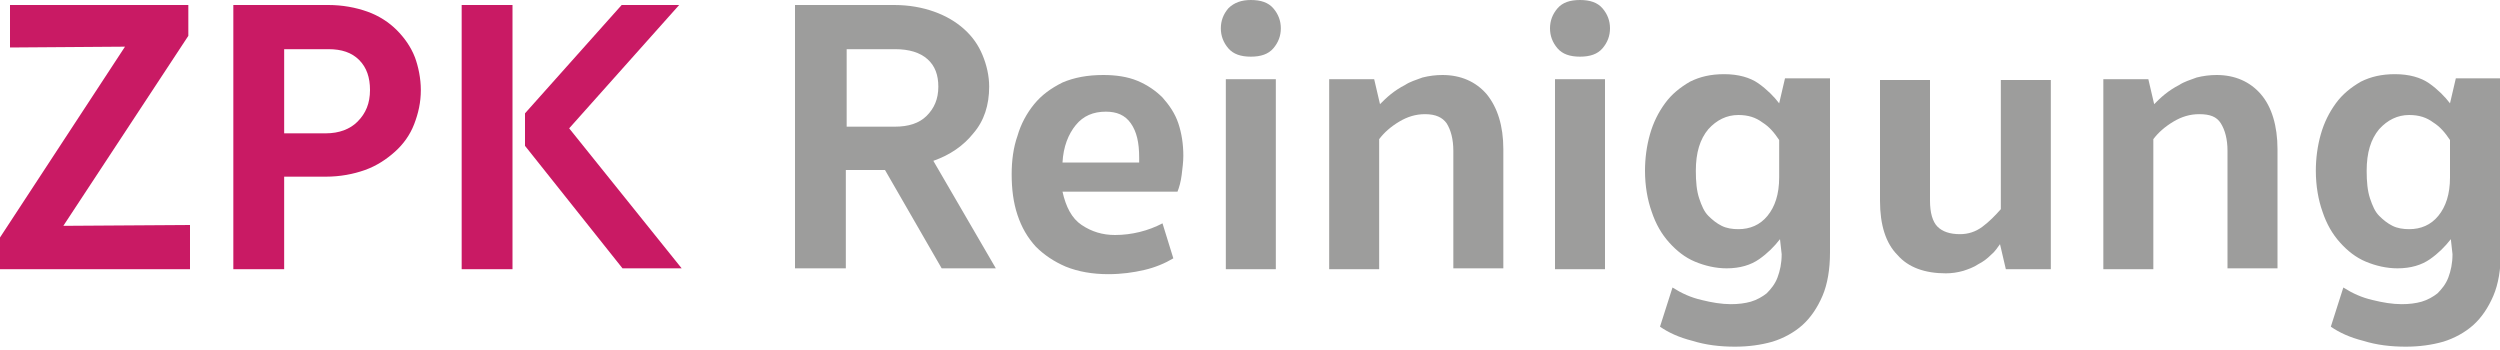
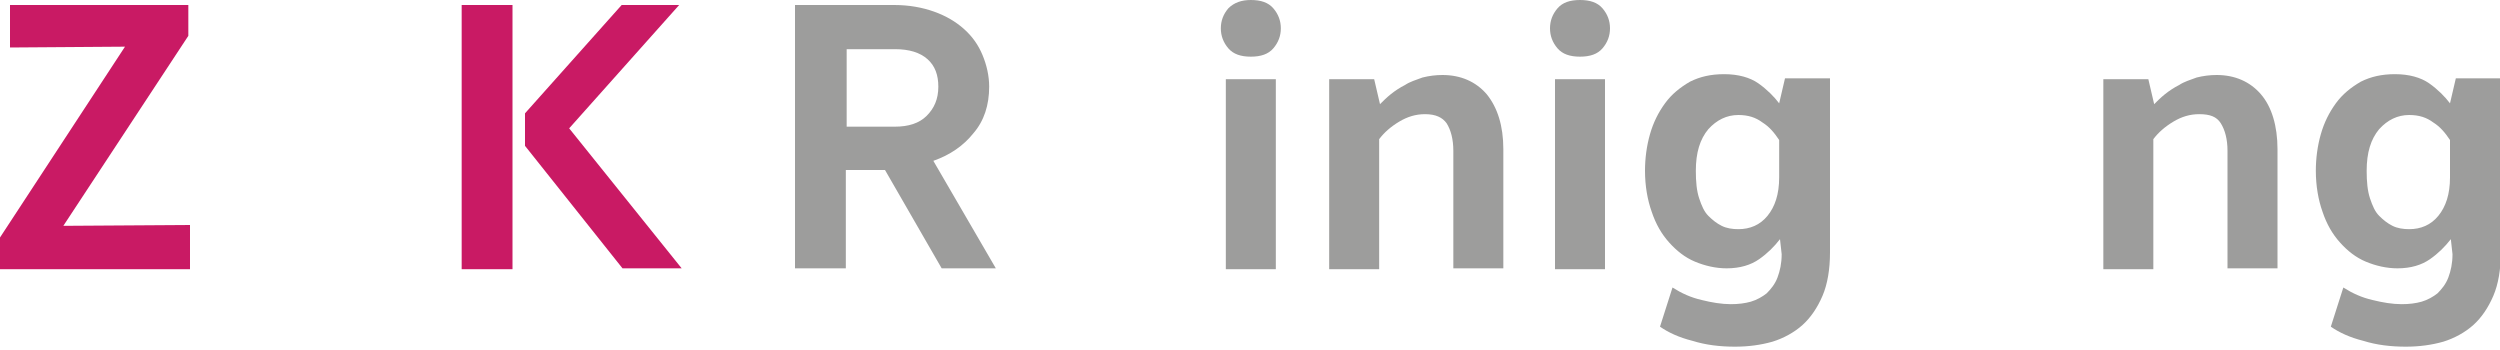
<svg xmlns="http://www.w3.org/2000/svg" version="1.1" id="Ebene_1" x="0px" y="0px" width="300px" height="42px" viewBox="0 0 300 42" style="enable-background:new 0 0 300 42;" xml:space="preserve">
  <style type="text/css">
	.st0{fill:#C91A64;}
	.st1{fill:#9D9D9C;}
</style>
  <g>
    <polygon class="st0" points="1.2,0.6 1.2,5.7 15,5.6 0,28.5 0,32.3 22.8,32.3 22.8,27 7.6,27.1 22.6,4.3 22.6,0.6  " />
    <g>
-       <path class="st0" d="M50.5,10.8c0,1.5-0.3,2.8-0.8,4.1c-0.5,1.3-1.3,2.4-2.3,3.3c-1,0.9-2.2,1.7-3.6,2.2c-1.4,0.5-3,0.8-4.7,0.8    h-5v11.1H28V0.6h11.4c1.7,0,3.3,0.3,4.7,0.8s2.6,1.3,3.5,2.2c0.9,0.9,1.7,2,2.2,3.3C50.2,8,50.5,9.4,50.5,10.8 M44.4,10.8    c0-1.5-0.4-2.7-1.3-3.6c-0.9-0.9-2.1-1.3-3.7-1.3h-5.3V16h5c1.6,0,2.9-0.5,3.8-1.4C43.9,13.6,44.4,12.4,44.4,10.8" />
      <path class="st0" d="M61.5,32.3h-6.1V0.6h6.1V32.3z M68.3,15.4l13.5,16.8h-7.1L63,17.5v-3.9l11.6-13h6.9L68.3,15.4z" />
      <path class="st1" d="M118.7,10.4c0,2.2-0.6,4.1-1.9,5.6c-1.2,1.5-2.8,2.6-4.8,3.3l7.5,12.9H113l-6.8-11.8h-4.7v11.8h-6.1V0.6h11.9    c1.8,0,3.4,0.3,4.8,0.8s2.6,1.2,3.6,2.1c1,0.9,1.7,1.9,2.2,3.1C118.4,7.8,118.7,9.1,118.7,10.4 M112.6,10.4c0-1.4-0.4-2.5-1.3-3.3    c-0.9-0.8-2.2-1.2-3.9-1.2h-5.8v9.3h5.8c1.6,0,2.9-0.4,3.8-1.3C112.1,13,112.6,11.9,112.6,10.4" />
-       <path class="st1" d="M127.5,23c0.4,1.8,1.1,3.2,2.3,4c1.2,0.8,2.5,1.2,4,1.2c2,0,4-0.5,5.7-1.4l1.3,4.2c-1,0.6-2.2,1.1-3.5,1.4    c-1.3,0.3-2.7,0.5-4.3,0.5c-1.9,0-3.6-0.3-5.1-0.9c-1.4-0.6-2.6-1.4-3.6-2.4c-1-1.1-1.7-2.3-2.2-3.8s-0.7-3.1-0.7-4.9    c0-1.6,0.2-3.2,0.7-4.6c0.4-1.4,1.1-2.7,2-3.8c0.9-1.1,2-1.9,3.4-2.6c1.4-0.6,3-0.9,4.9-0.9c1.5,0,2.9,0.2,4.1,0.7    c1.2,0.5,2.2,1.2,3,2c0.8,0.9,1.5,1.9,1.9,3.1c0.4,1.2,0.6,2.5,0.6,3.9c0,0.7-0.1,1.5-0.2,2.3s-0.3,1.5-0.5,2L127.5,23L127.5,23z     M132.7,13.4c-1.5,0-2.7,0.5-3.6,1.6c-0.9,1.1-1.5,2.6-1.6,4.5h9.2v-0.6c0-1.8-0.3-3.1-1-4.1C135,13.8,134,13.4,132.7,13.4" />
      <path class="st1" d="M150.1,0c1.2,0,2.1,0.3,2.7,1c0.6,0.7,0.9,1.5,0.9,2.4s-0.3,1.7-0.9,2.4c-0.6,0.7-1.5,1-2.7,1s-2.1-0.3-2.7-1    c-0.6-0.7-0.9-1.5-0.9-2.4c0-0.9,0.3-1.7,0.9-2.4C148.1,0.3,149,0,150.1,0 M153.1,32.3h-6V9.5h6V32.3z" />
      <path class="st1" d="M165.5,32.3h-6V9.5h5.4l0.7,3c0.4-0.4,0.8-0.8,1.3-1.2s1.1-0.8,1.7-1.1c0.6-0.4,1.3-0.6,2.1-0.9    c0.8-0.2,1.6-0.3,2.4-0.3c2.2,0,4,0.8,5.3,2.3c1.3,1.6,2,3.8,2,6.6v14.3h-6V18.1c0-1.4-0.3-2.5-0.8-3.3c-0.5-0.7-1.3-1.1-2.6-1.1    c-1.1,0-2.1,0.3-3.1,0.9c-1,0.6-1.8,1.3-2.4,2.1L165.5,32.3L165.5,32.3z" />
      <path class="st1" d="M189.6,0c1.2,0,2.1,0.3,2.7,1s0.9,1.5,0.9,2.4s-0.3,1.7-0.9,2.4s-1.5,1-2.7,1s-2.1-0.3-2.7-1    c-0.6-0.7-0.9-1.5-0.9-2.4c0-0.9,0.3-1.7,0.9-2.4S188.4,0,189.6,0 M192.6,32.3h-6V9.5h6V32.3z" />
      <path class="st1" d="M213.6,28.7c-0.7,0.9-1.5,1.7-2.5,2.4c-1,0.7-2.3,1.1-3.9,1.1c-1.3,0-2.6-0.3-3.8-0.8    c-1.2-0.5-2.2-1.3-3.1-2.3c-0.9-1-1.6-2.2-2.1-3.7c-0.5-1.4-0.8-3.1-0.8-4.9c0-1.5,0.2-3,0.6-4.4c0.4-1.4,1-2.6,1.8-3.7    c0.8-1.1,1.8-1.9,3-2.6c1.2-0.6,2.5-0.9,4.1-0.9c1.7,0,3.1,0.4,4.1,1.1c1,0.7,1.9,1.6,2.5,2.4l0.7-3h5.4v20.9c0,2-0.3,3.8-0.9,5.2    c-0.6,1.4-1.4,2.6-2.4,3.5c-1,0.9-2.3,1.6-3.6,2c-1.4,0.4-2.9,0.6-4.5,0.6c-1.8,0-3.5-0.2-5.1-0.7c-1.6-0.4-2.9-1-3.9-1.7l1.5-4.7    c1.1,0.7,2.2,1.2,3.5,1.5c1.2,0.3,2.4,0.5,3.5,0.5c0.9,0,1.7-0.1,2.4-0.3c0.7-0.2,1.4-0.6,1.9-1c0.5-0.5,1-1.1,1.3-1.9    c0.3-0.8,0.5-1.7,0.5-2.8L213.6,28.7L213.6,28.7z M213.5,16.8c-0.6-0.9-1.2-1.6-2-2.1c-0.8-0.6-1.7-0.9-2.9-0.9    c-1.4,0-2.6,0.6-3.6,1.7c-1,1.2-1.5,2.8-1.5,5c0,1.3,0.1,2.4,0.4,3.3c0.3,0.9,0.6,1.6,1.1,2.1c0.5,0.5,1,0.9,1.6,1.2    c0.6,0.3,1.3,0.4,2,0.4c1.4,0,2.6-0.5,3.5-1.6c0.9-1.1,1.4-2.6,1.4-4.6L213.5,16.8L213.5,16.8z" />
-       <path class="st1" d="M240.1,9.6h6v22.7h-5.4l-0.7-3c-0.3,0.4-0.6,0.9-1.1,1.3c-0.4,0.4-0.9,0.8-1.5,1.1c-0.6,0.4-1.2,0.6-1.8,0.8    c-0.7,0.2-1.4,0.3-2.1,0.3c-2.5,0-4.5-0.7-5.8-2.2c-1.4-1.4-2.1-3.6-2.1-6.5V9.6h6v14.5c0,1.4,0.3,2.5,0.9,3.1    c0.6,0.6,1.5,0.9,2.7,0.9c1,0,1.9-0.3,2.7-0.9c0.8-0.6,1.5-1.3,2.2-2.1L240.1,9.6L240.1,9.6z" />
      <path class="st1" d="M258.4,32.3h-6V9.5h5.4l0.7,3c0.4-0.4,0.8-0.8,1.3-1.2s1.1-0.8,1.7-1.1c0.6-0.4,1.3-0.6,2.1-0.9    c0.8-0.2,1.6-0.3,2.4-0.3c2.2,0,4,0.8,5.3,2.3s2,3.8,2,6.6v14.3h-6V18.1c0-1.4-0.3-2.5-0.8-3.3s-1.3-1.1-2.6-1.1    c-1.1,0-2.1,0.3-3.1,0.9c-1,0.6-1.8,1.3-2.4,2.1L258.4,32.3L258.4,32.3z" />
      <path class="st1" d="M294.1,28.7c-0.7,0.9-1.5,1.7-2.5,2.4c-1,0.7-2.3,1.1-3.9,1.1c-1.3,0-2.6-0.3-3.8-0.8    c-1.2-0.5-2.2-1.3-3.1-2.3c-0.9-1-1.6-2.2-2.1-3.7c-0.5-1.4-0.8-3.1-0.8-4.9c0-1.5,0.2-3,0.6-4.4c0.4-1.4,1-2.6,1.8-3.7    s1.8-1.9,3-2.6c1.2-0.6,2.5-0.9,4.1-0.9c1.7,0,3.1,0.4,4.1,1.1c1,0.7,1.9,1.6,2.5,2.4l0.7-3h5.4v20.9c0,2-0.3,3.8-0.9,5.2    c-0.6,1.4-1.4,2.6-2.4,3.5c-1,0.9-2.3,1.6-3.6,2c-1.4,0.4-2.9,0.6-4.5,0.6c-1.8,0-3.5-0.2-5.1-0.7c-1.6-0.4-2.9-1-3.9-1.7l1.5-4.7    c1.1,0.7,2.2,1.2,3.5,1.5c1.2,0.3,2.4,0.5,3.5,0.5c0.9,0,1.7-0.1,2.4-0.3c0.7-0.2,1.4-0.6,1.9-1c0.5-0.5,1-1.1,1.3-1.9    c0.3-0.8,0.5-1.7,0.5-2.8L294.1,28.7L294.1,28.7z M294,16.8c-0.6-0.9-1.2-1.6-2-2.1c-0.8-0.6-1.7-0.9-2.9-0.9    c-1.4,0-2.6,0.6-3.6,1.7c-1,1.2-1.5,2.8-1.5,5c0,1.3,0.1,2.4,0.4,3.3c0.3,0.9,0.6,1.6,1.1,2.1c0.5,0.5,1,0.9,1.6,1.2    c0.6,0.3,1.3,0.4,2,0.4c1.4,0,2.6-0.5,3.5-1.6c0.9-1.1,1.4-2.6,1.4-4.6V16.8z" />
    </g>
  </g>
</svg>